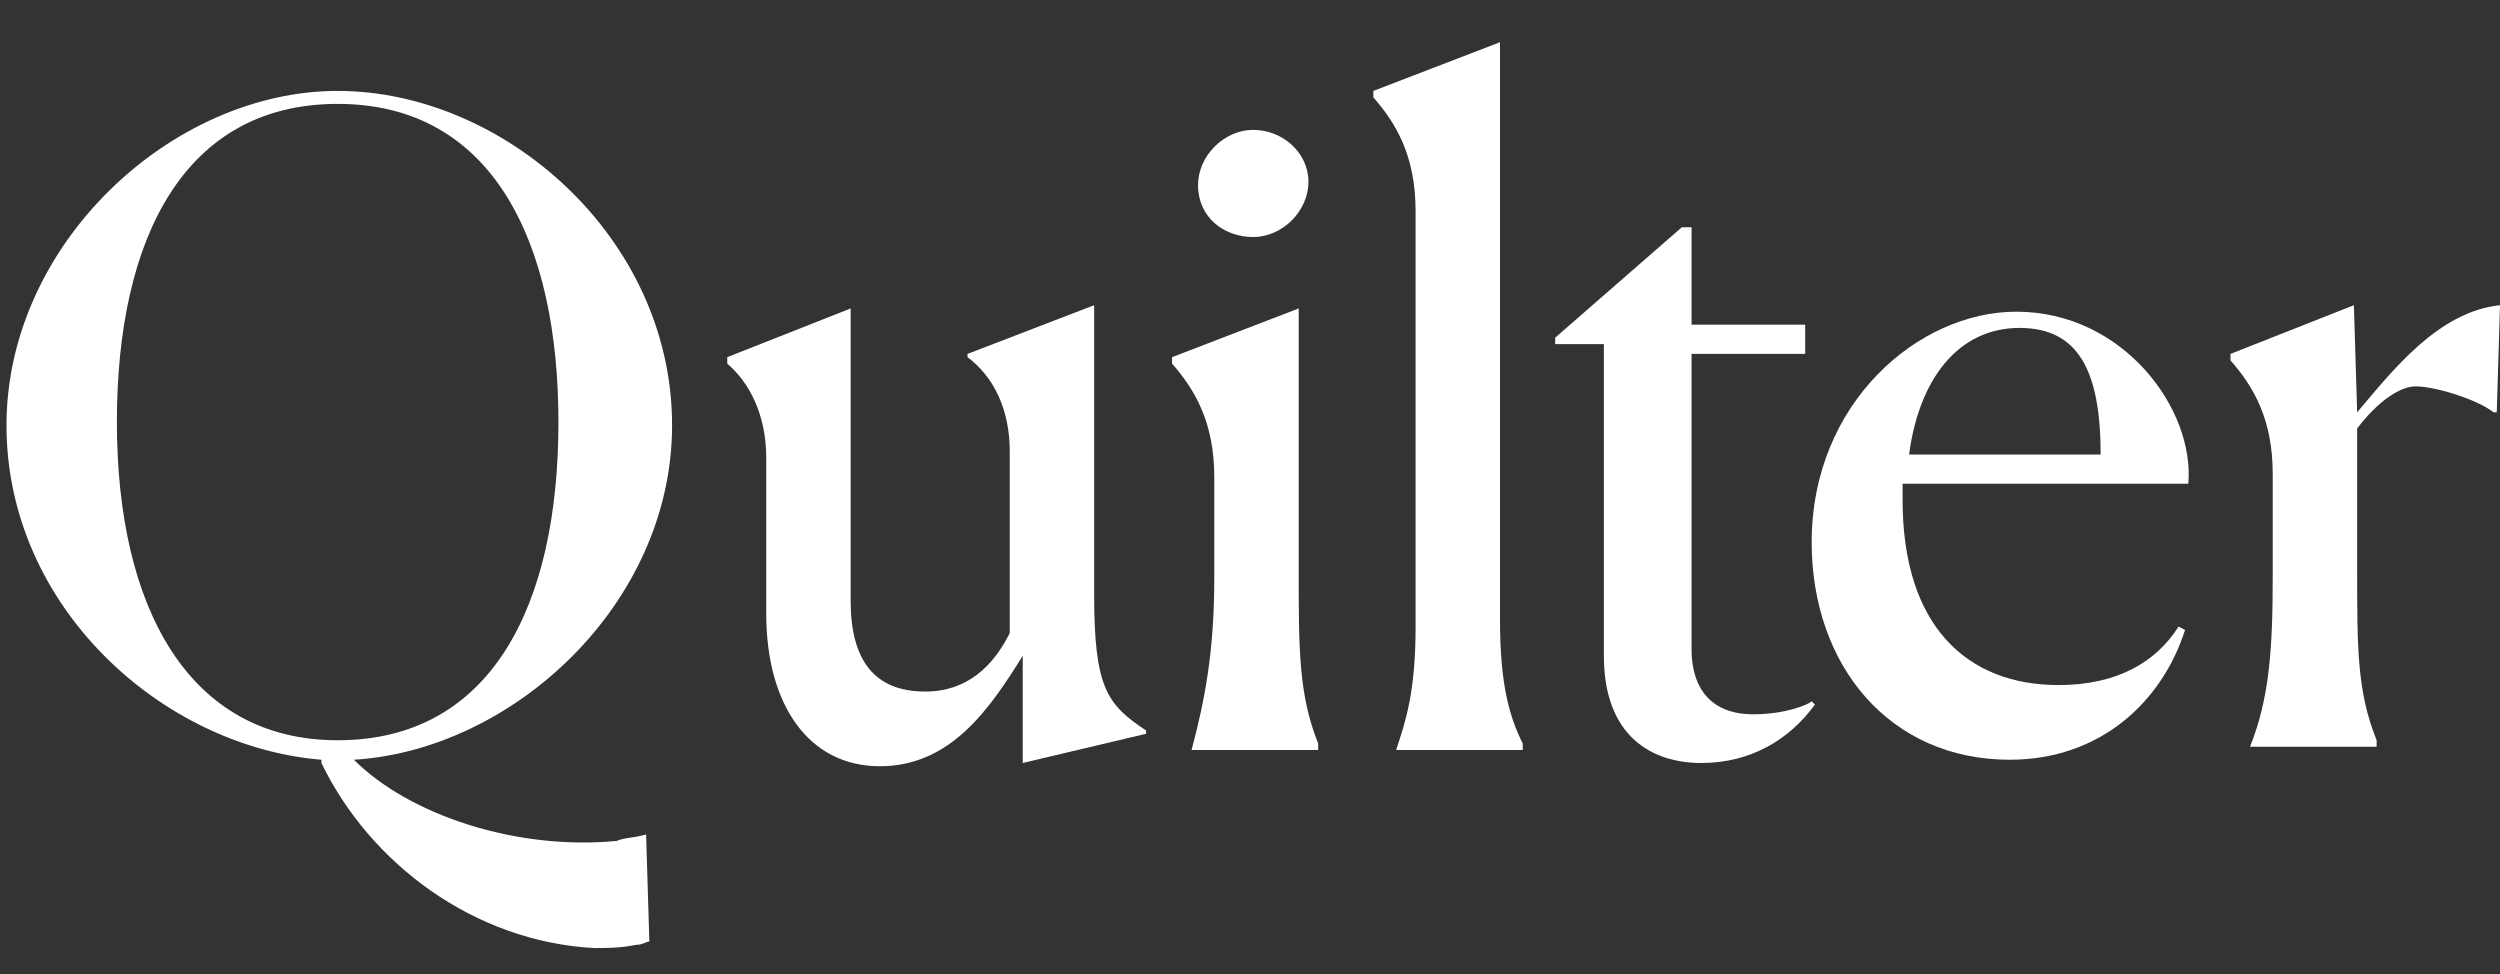
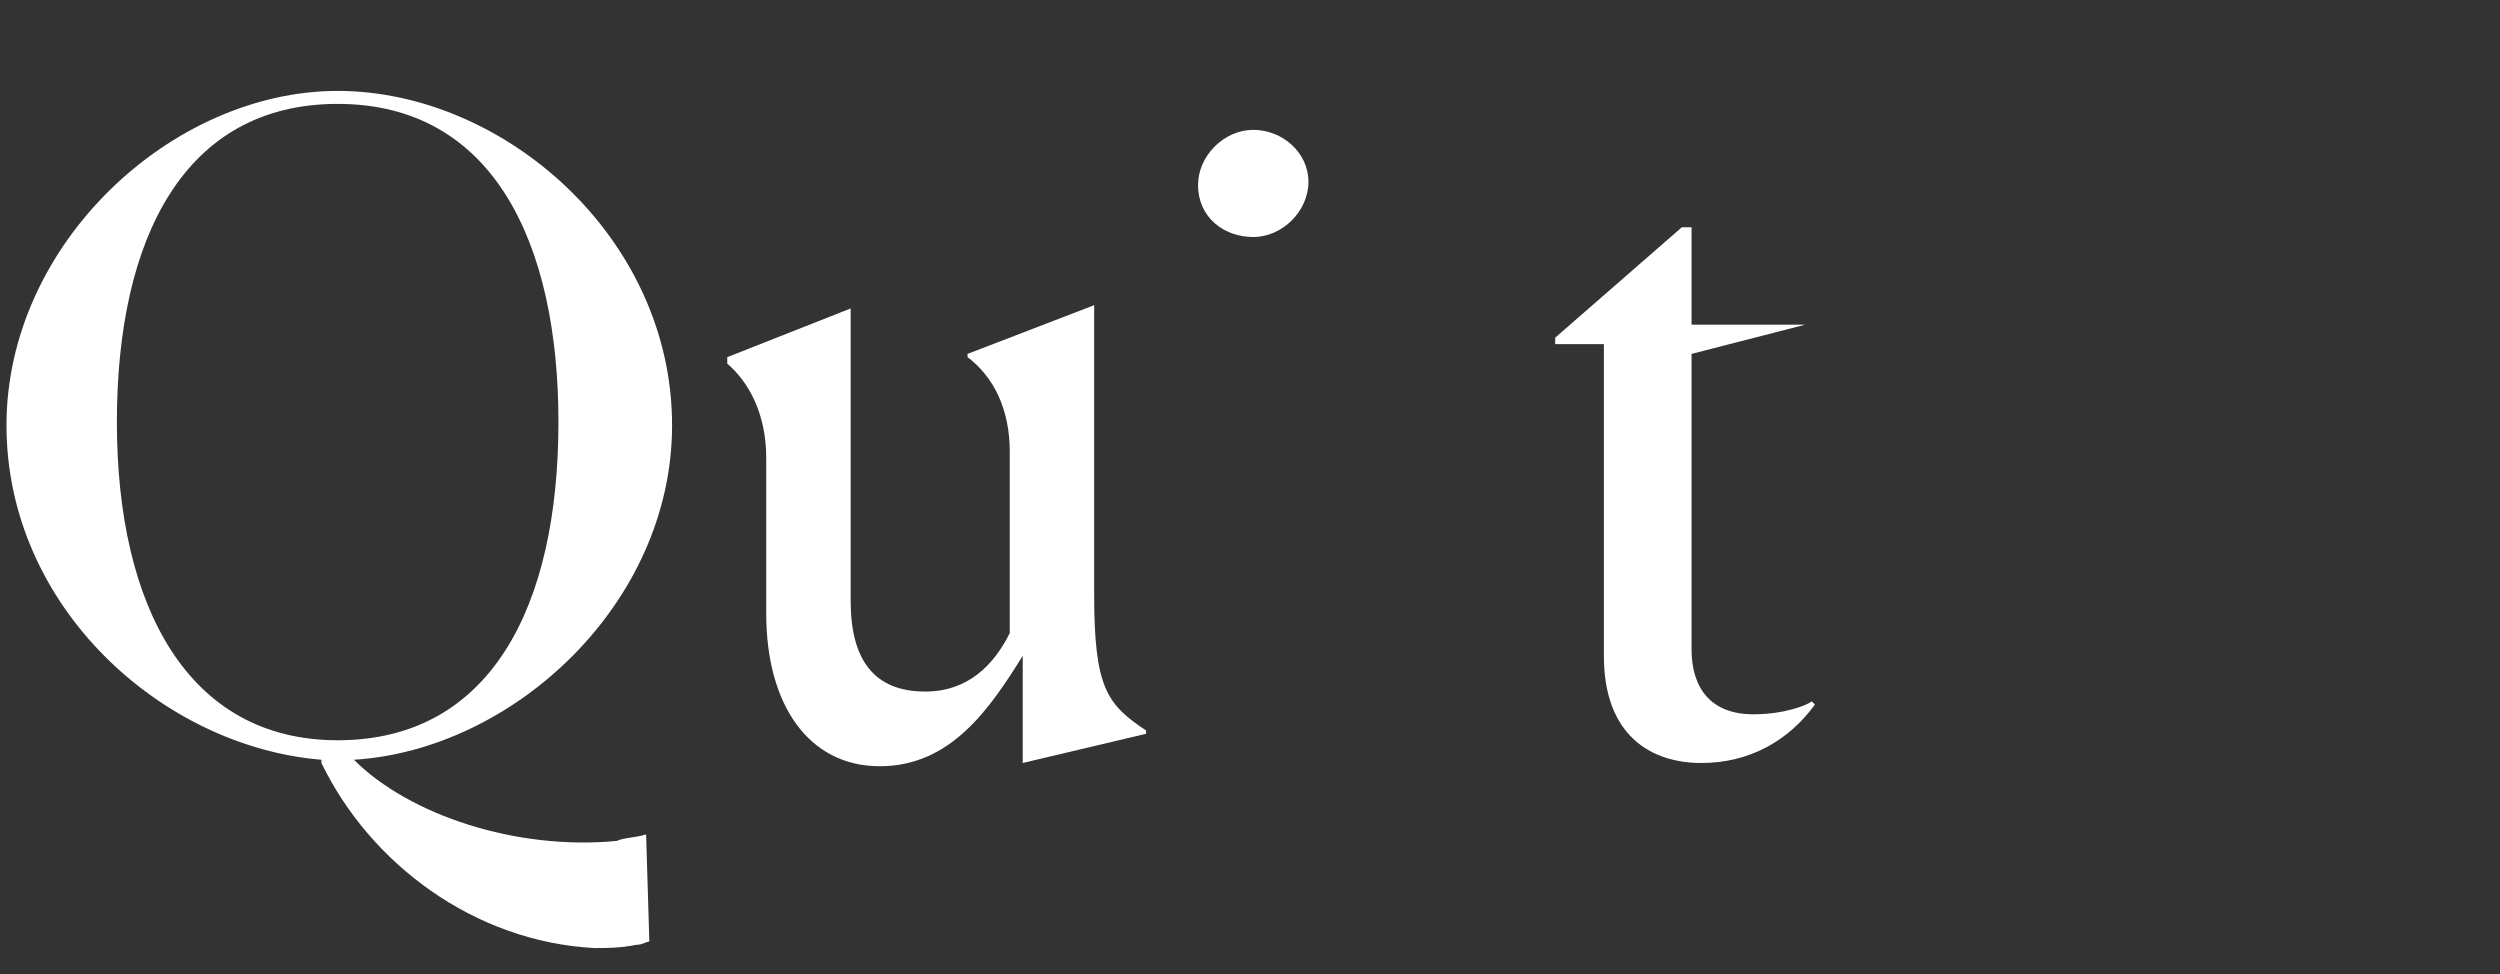
<svg xmlns="http://www.w3.org/2000/svg" width="77" height="30" viewBox="0 0 77 30">
  <rect x="0" y="0" width="77" height="30" fill="#333333" stroke="none" />
  <g id="Group">
    <path id="Path" fill="#ffffff" stroke="none" d="M 33.7 18.3 L 33.7 9.4 L 29.8 10.9 L 29.8 11 L 29.8 11 L 29.8 11 C 30.6 11.6 31.1 12.6 31.1 13.9 L 31.1 19.5 C 30.6 20.5 29.8 21.3 28.5 21.3 C 26.9 21.3 26.2 20.3 26.2 18.5 L 26.2 9.5 L 22.4 11 L 22.4 11.1 L 22.4 11.1 L 22.4 11.1 L 22.4 11.2 C 23.1 11.8 23.6 12.8 23.6 14.1 L 23.6 18.9 C 23.6 21.7 24.9 23.6 27.1 23.6 C 29.3 23.6 30.5 21.8 31.5 20.2 L 31.5 23.5 L 35.3 22.6 L 35.3 22.5 C 34.1 21.7 33.7 21.2 33.7 18.3" />
-     <path id="path1" fill="#ffffff" stroke="none" d="M 40 9.5 L 36.1 11 L 36.1 11.2 C 36.8 12 37.4 13 37.4 14.7 L 37.4 17.8 C 37.4 20.1 37.1 21.6 36.7 23.1 L 36.7 23.1 L 40.6 23.1 L 40.6 22.9 C 40 21.4 40 20 40 17.6 L 40 9.5 L 40 9.5 Z" />
-     <path id="path2" fill="#ffffff" stroke="none" d="M 46.2 1.3 L 42.3 2.8 L 42.3 3 C 43 3.8 43.6 4.8 43.6 6.5 L 43.6 19.3 C 43.6 21.3 43.3 22.2 43 23.1 L 43 23.1 L 46.9 23.1 L 46.9 22.9 C 46.5 22.1 46.2 21.1 46.2 19.1 L 46.2 1.3 L 46.2 1.3 Z" />
-     <path id="path3" fill="#ffffff" stroke="none" d="M 72.6 12.7 L 72.6 12.7 L 72.5 9.4 L 68.7 10.9 L 68.7 11.1 C 69.4 11.9 70 12.9 70 14.6 L 70 17.7 C 70 20 69.9 21.5 69.3 23 L 69.3 23 L 73.2 23 L 73.2 22.8 C 72.6 21.3 72.6 20 72.6 17.5 L 72.6 13.2 C 73.2 12.4 73.9 11.9 74.4 11.9 C 75 11.9 76.3 12.3 76.8 12.7 L 76.9 12.7 L 77 9.4 C 75.1 9.6 73.7 11.4 72.6 12.7" />
-     <path id="path4" fill="#ffffff" stroke="none" d="M 62.2 10.1 C 64 10.1 64.7 11.4 64.7 14 L 58.8 14 C 59.1 11.7 60.3 10.1 62.2 10.1 M 63.4 21.1 C 60.6 21.1 58.6 19.3 58.6 15.4 L 58.6 14.9 L 67.4 14.9 C 67.6 12.6 65.4 9.6 62.1 9.6 C 59.1 9.6 55.8 12.4 55.8 16.7 C 55.8 20.5 58.2 23.4 61.9 23.4 C 64.7 23.4 66.6 21.6 67.3 19.4 L 67.1 19.3 C 66.4 20.4 65.2 21.1 63.4 21.1" />
-     <path id="path5" fill="#ffffff" stroke="none" d="M 54 22 C 52.7 22 52.1 21.2 52.1 20 L 52.1 10.9 L 55.6 10.9 L 55.6 10 L 55.6 10 L 55.6 10 L 52.1 10 L 52.1 7 L 51.8 7 L 47.9 10.4 L 47.9 10.6 L 49.4 10.6 L 49.4 20.2 C 49.4 22.7 50.9 23.5 52.4 23.5 C 53.9 23.5 55.1 22.8 55.9 21.7 L 55.8 21.6 C 55.7 21.7 55 22 54 22" />
+     <path id="path5" fill="#ffffff" stroke="none" d="M 54 22 C 52.7 22 52.1 21.2 52.1 20 L 52.1 10.9 L 55.6 10 L 55.6 10 L 55.6 10 L 52.1 10 L 52.1 7 L 51.8 7 L 47.9 10.4 L 47.9 10.6 L 49.4 10.6 L 49.4 20.2 C 49.4 22.7 50.9 23.5 52.4 23.5 C 53.9 23.5 55.1 22.8 55.9 21.7 L 55.8 21.6 C 55.7 21.7 55 22 54 22" />
    <path id="path6" fill="#ffffff" stroke="none" d="M 19.9 25.7 C 19.6 25.8 19.2 25.8 19 25.9 C 15.9 26.2 12.6 25.1 10.9 23.4 C 15.8 23.1 20.7 18.6 20.7 13.1 C 20.7 7.3 15.5 2.8 10.4 2.8 C 5.3 2.8 0.2 7.5 0.2 13.1 C 0.2 18.7 5 23 9.9 23.4 C 9.9 23.4 9.9 23.4 9.9 23.5 C 11.4 26.6 14.6 29 18.3 29.2 C 18.7 29.2 19.1 29.2 19.6 29.1 C 19.8 29.1 19.9 29 20 29 L 19.9 25.7 C 20.1 25.7 19.9 25.7 19.9 25.7 Z M 3.6 13 C 3.6 7.3 5.7 3.2 10.4 3.2 C 15.2 3.2 17.2 7.5 17.2 13 C 17.2 18.7 15.1 22.8 10.4 22.8 C 5.8 22.8 3.6 18.7 3.6 13" />
    <path id="path7" fill="#ffffff" stroke="none" d="M 38.6 7.3 C 39.5 7.3 40.3 6.5 40.3 5.6 C 40.3 4.7 39.5 4 38.6 4 C 37.7 4 36.9 4.8 36.9 5.7 C 36.9 6.7 37.7 7.3 38.6 7.3" />
  </g>
</svg>